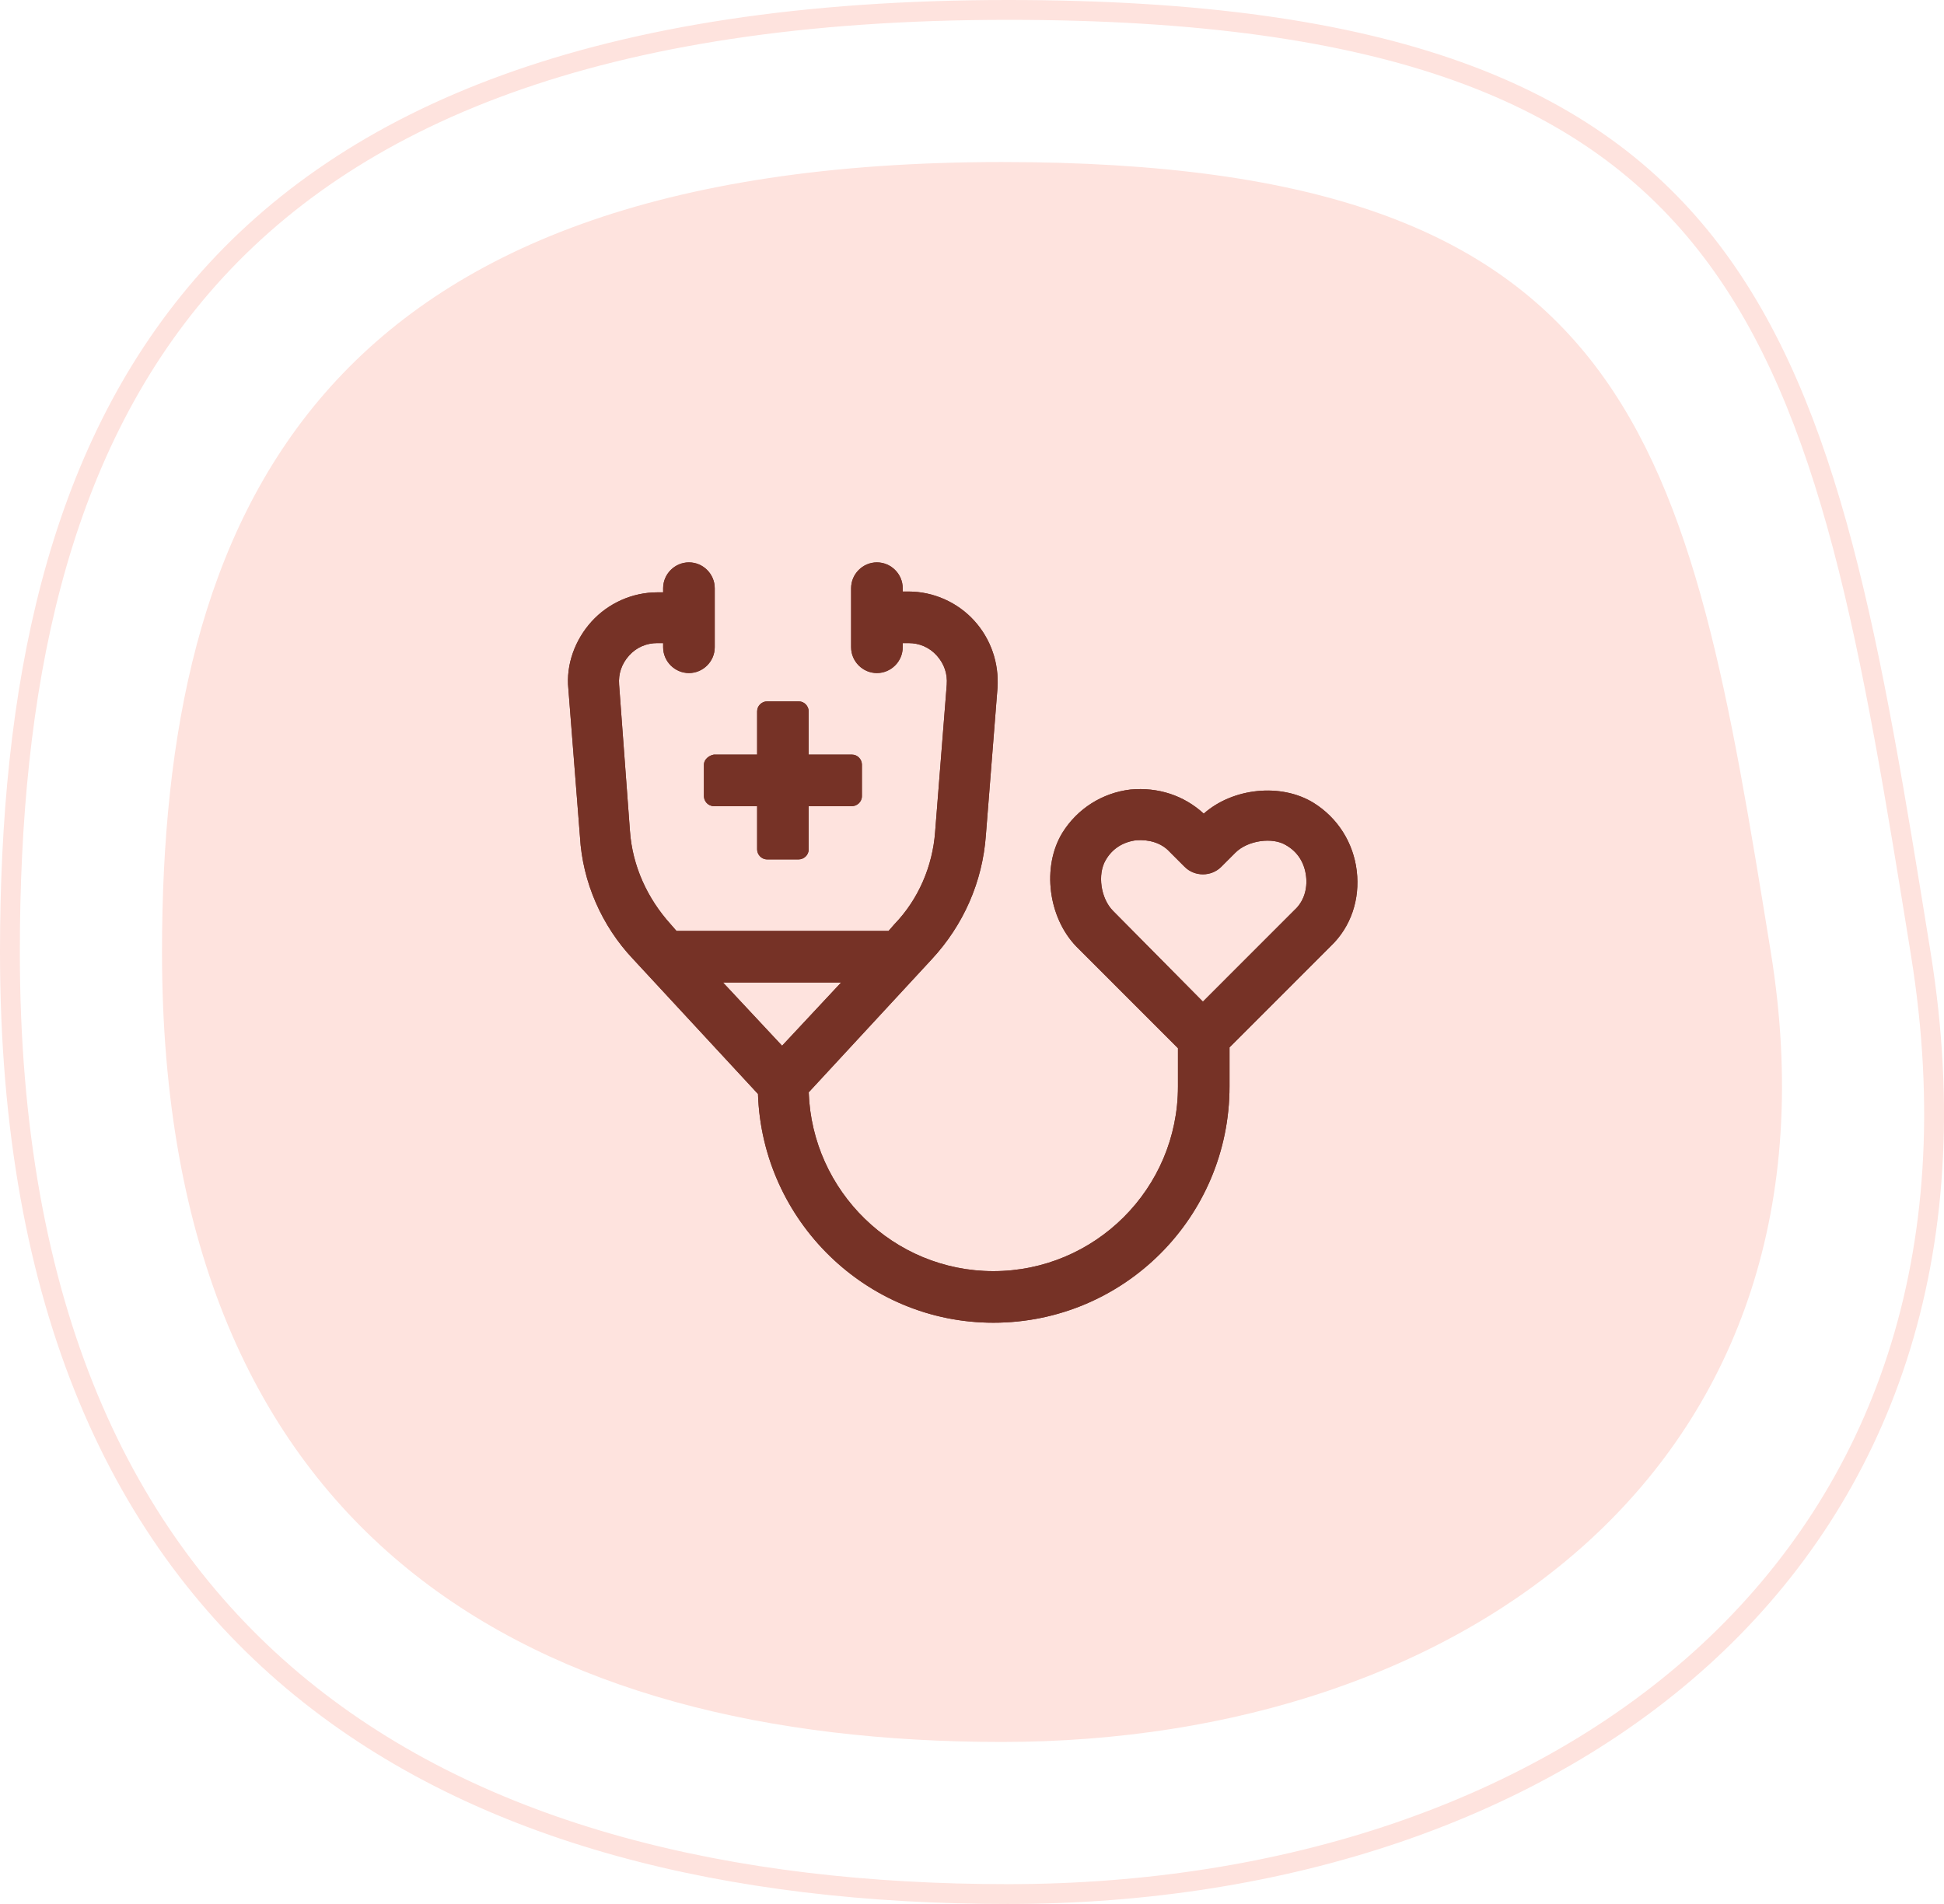
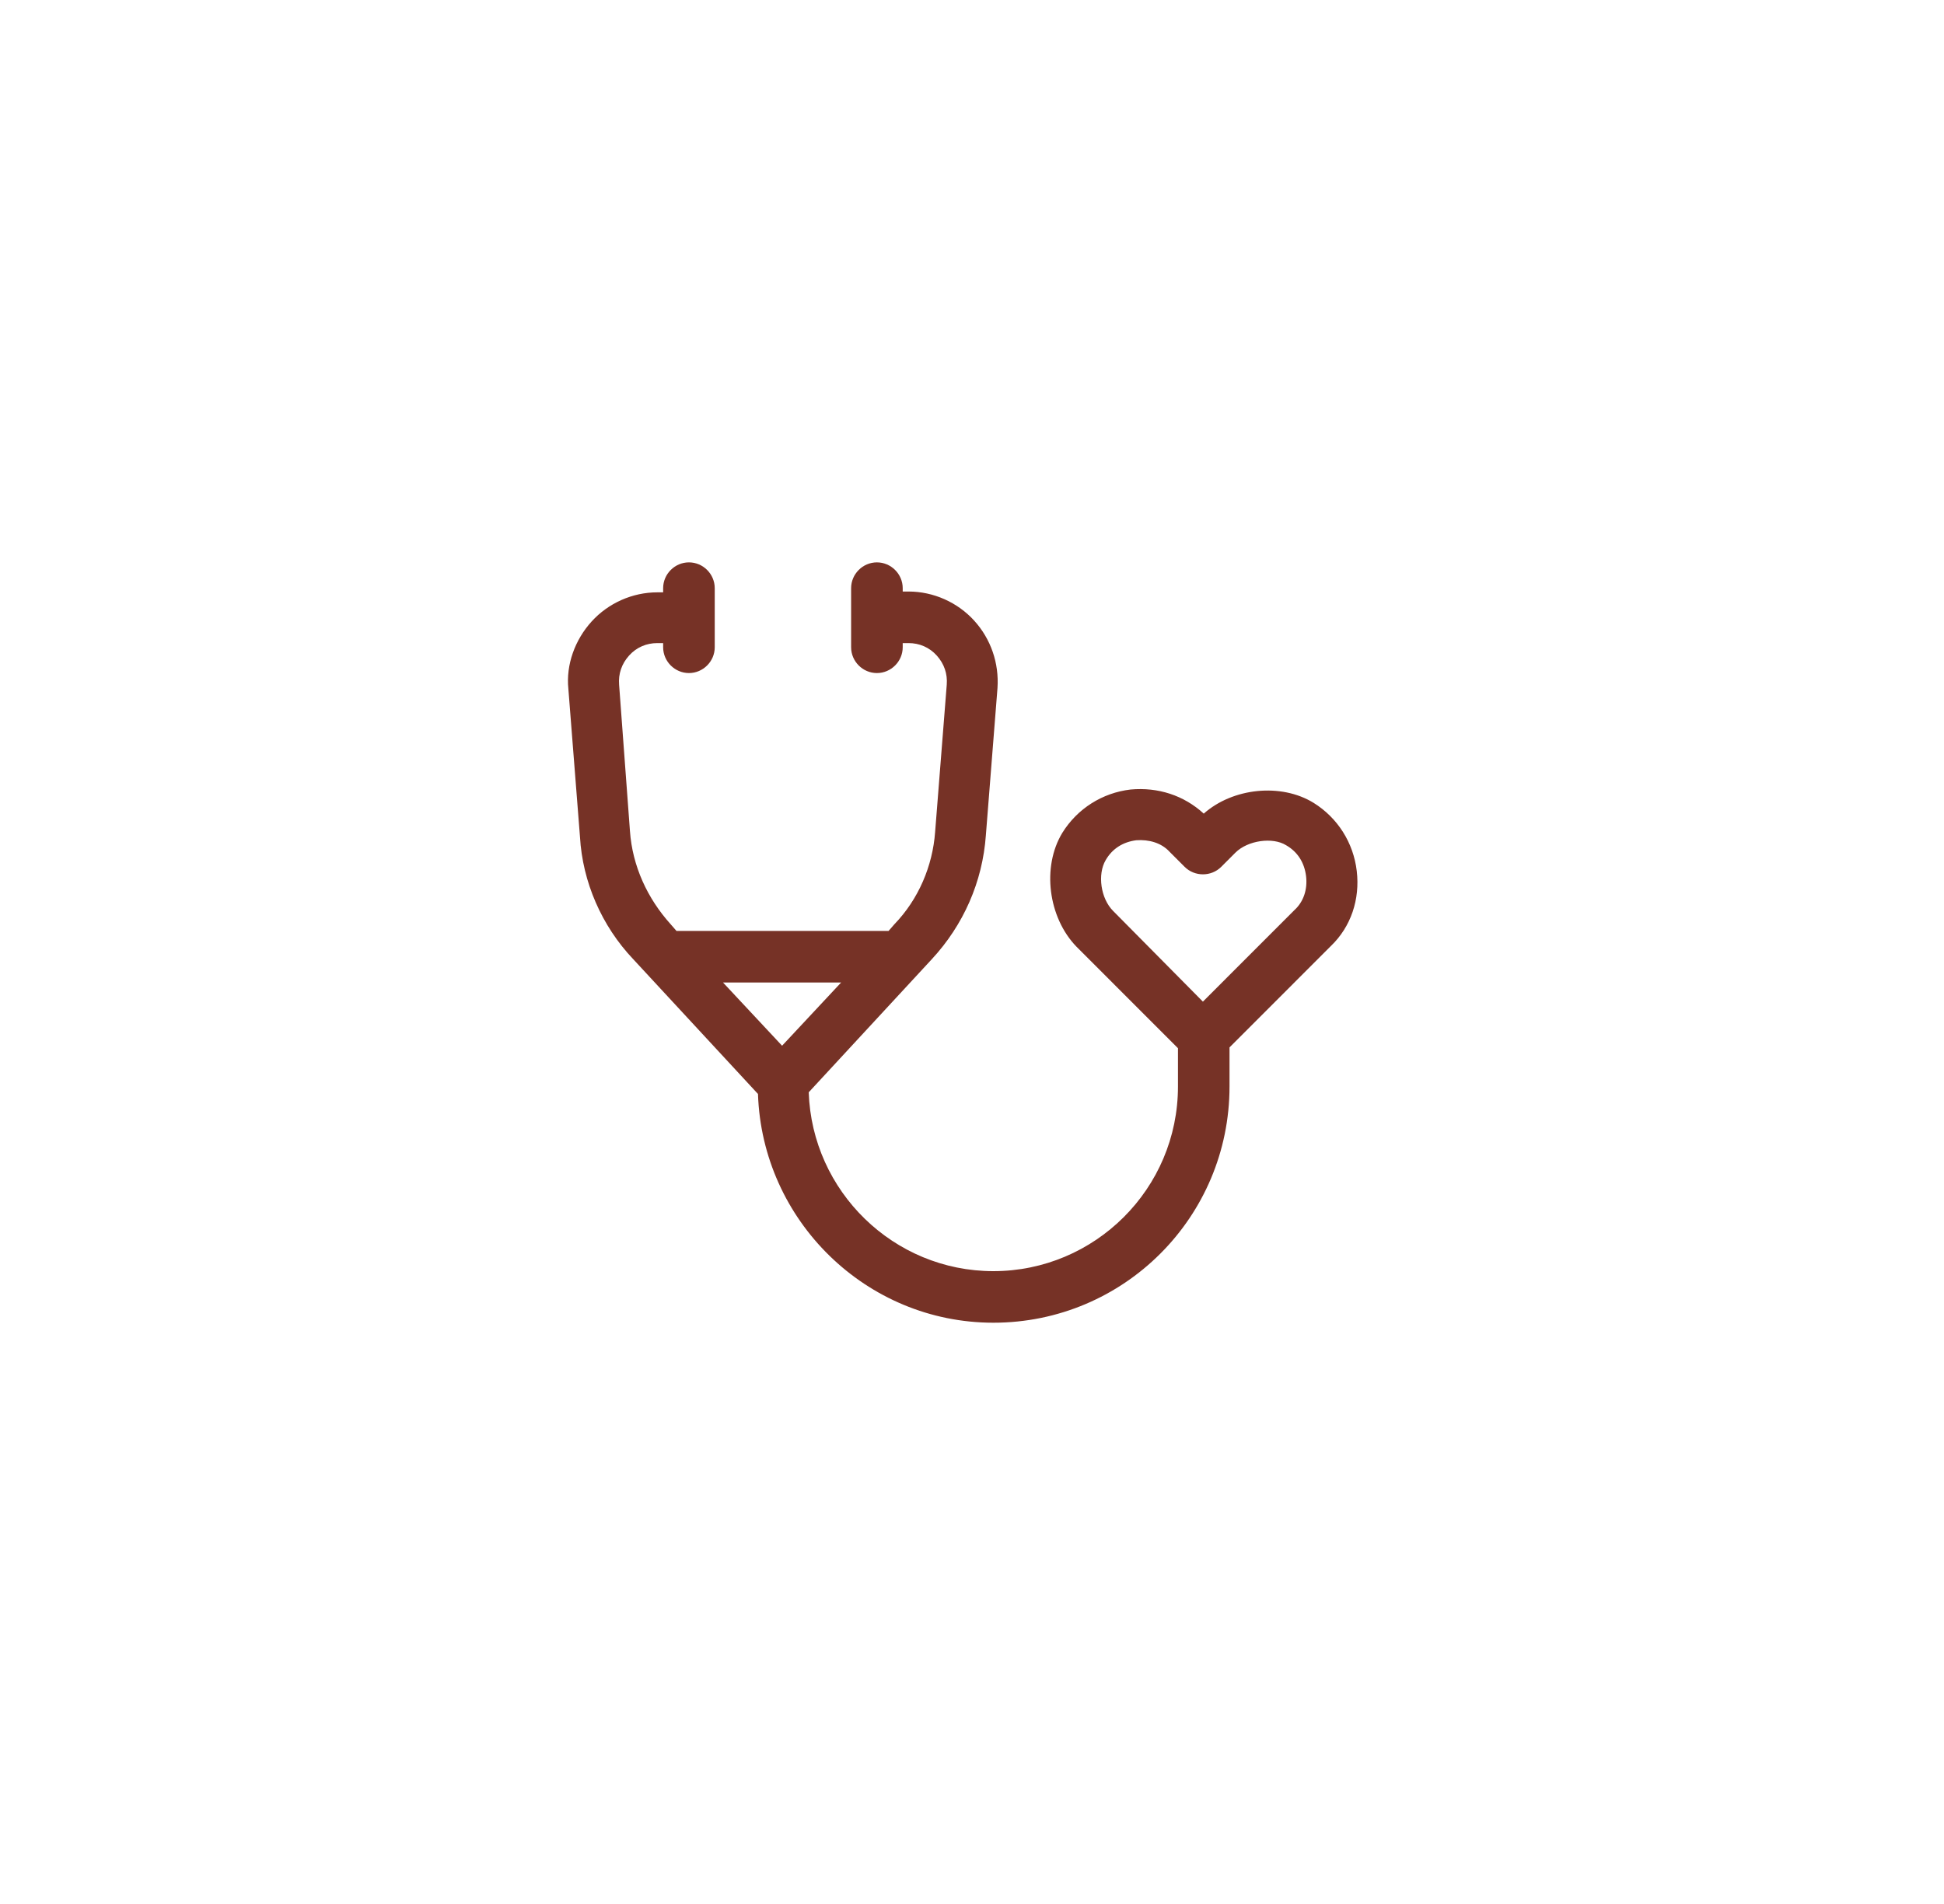
<svg xmlns="http://www.w3.org/2000/svg" width="98" height="96" viewBox="0 0 98 96" fill="none">
-   <path d="M96.828 48.08C99.308 63.457 94.741 75.285 86.126 83.281C77.493 91.292 64.746 95.5 50.808 95.5C36.837 95.5 24.267 92.511 15.197 85.113C6.146 77.729 0.5 65.888 0.5 48C0.5 34.787 2.822 22.936 10.218 14.386C17.601 5.851 30.136 0.5 50.808 0.5C70.069 0.5 80.248 4.723 86.279 12.656C89.309 16.641 91.323 21.6 92.891 27.525C94.46 33.452 95.575 40.308 96.828 48.08Z" stroke="#FEE3DE" />
-   <path d="M89.268 48C93.442 73.772 73.89 87.83 50.506 87.83C27.123 87.83 8.167 77.872 8.167 48C8.167 26.003 15.919 8.17 50.506 8.17C82.709 8.17 85.094 22.228 89.268 48Z" fill="#FEE3DE" />
-   <path d="M35.486 38.55V40.144C35.486 40.396 35.695 40.647 35.988 40.647H38.168V42.828C38.168 43.08 38.378 43.331 38.671 43.331H40.264C40.516 43.331 40.767 43.121 40.767 42.828V40.647H42.947C43.199 40.647 43.45 40.437 43.45 40.144V38.55C43.45 38.298 43.24 38.047 42.947 38.047H40.767V35.866C40.767 35.614 40.557 35.363 40.264 35.363H38.671C38.419 35.363 38.168 35.573 38.168 35.866V38.047H35.988C35.738 38.088 35.486 38.298 35.486 38.55V38.55Z" fill="#763226" />
-   <path d="M68.396 43.917C68.229 42.492 67.433 41.233 66.217 40.478C64.582 39.472 62.15 39.723 60.683 41.024C59.677 40.101 58.377 39.682 56.993 39.808C55.569 39.975 54.311 40.773 53.556 41.989C52.508 43.709 52.843 46.266 54.268 47.734L59.383 52.851V54.781C59.383 59.941 55.19 64.092 50.076 64.092C45.045 64.092 40.936 60.065 40.769 55.074L46.974 48.363C48.568 46.643 49.532 44.462 49.699 42.115L50.285 34.691C50.369 33.433 49.95 32.217 49.111 31.293C48.273 30.371 47.058 29.825 45.8 29.825H45.507V29.656C45.507 28.944 44.92 28.355 44.206 28.355C43.494 28.355 42.906 28.942 42.906 29.656V32.635C42.906 33.348 43.492 33.936 44.206 33.936C44.919 33.936 45.507 33.349 45.507 32.635V32.425H45.8C46.345 32.425 46.848 32.635 47.225 33.054C47.601 33.474 47.77 33.977 47.727 34.522L47.141 41.946C47.015 43.666 46.303 45.344 45.087 46.602L44.794 46.938H34.103L33.81 46.602C32.636 45.301 31.881 43.666 31.757 41.905L31.21 34.522C31.167 33.977 31.336 33.474 31.712 33.054C32.089 32.635 32.593 32.425 33.137 32.425H33.43V32.635C33.43 33.348 34.017 33.936 34.731 33.936C35.443 33.936 36.031 33.349 36.031 32.635V29.656C36.031 28.944 35.445 28.355 34.731 28.355C34.018 28.355 33.43 28.942 33.43 29.656V29.866H33.137C31.88 29.866 30.664 30.412 29.826 31.334C28.987 32.257 28.526 33.515 28.652 34.732L29.238 42.198C29.366 44.463 30.33 46.686 31.922 48.364L38.211 55.158C38.42 61.533 43.661 66.692 50.076 66.692C56.658 66.692 61.982 61.366 61.982 54.781V52.81L67.096 47.694C68.103 46.729 68.565 45.344 68.396 43.917ZM42.403 49.538L39.426 52.727L36.448 49.538H42.403ZM65.252 45.889L60.64 50.503L56.114 45.931C55.485 45.301 55.318 44.086 55.737 43.371C56.073 42.785 56.618 42.449 57.288 42.365C57.917 42.323 58.546 42.492 58.965 42.952L59.72 43.707C60.223 44.21 61.061 44.21 61.564 43.707L62.276 42.995C62.905 42.365 64.163 42.198 64.834 42.618C65.421 42.954 65.756 43.499 65.84 44.169C65.923 44.841 65.714 45.47 65.252 45.889Z" fill="#763226" />
-   <path d="M35.486 38.55V40.144C35.486 40.396 35.695 40.647 35.988 40.647H38.168V42.828C38.168 43.08 38.378 43.331 38.671 43.331H40.264C40.516 43.331 40.767 43.121 40.767 42.828V40.647H42.947C43.199 40.647 43.45 40.437 43.45 40.144V38.55C43.45 38.297 43.24 38.047 42.947 38.047H40.767V35.866C40.767 35.614 40.557 35.363 40.264 35.363H38.671C38.419 35.363 38.168 35.573 38.168 35.866V38.047H35.988C35.738 38.088 35.486 38.297 35.486 38.55V38.55Z" fill="#763226" />
  <path d="M68.396 43.917C68.229 42.491 67.433 41.233 66.217 40.478C64.582 39.472 62.15 39.722 60.683 41.023C59.677 40.101 58.377 39.681 56.993 39.808C55.569 39.975 54.311 40.773 53.556 41.988C52.508 43.709 52.843 46.266 54.268 47.734L59.383 52.851V54.781C59.383 59.94 55.19 64.092 50.076 64.092C45.045 64.092 40.936 60.065 40.769 55.074L46.974 48.363C48.568 46.643 49.532 44.462 49.699 42.114L50.285 34.691C50.369 33.433 49.95 32.217 49.111 31.293C48.273 30.37 47.058 29.825 45.8 29.825H45.507V29.656C45.507 28.943 44.92 28.355 44.206 28.355C43.494 28.355 42.906 28.942 42.906 29.656V32.635C42.906 33.347 43.492 33.936 44.206 33.936C44.919 33.936 45.507 33.349 45.507 32.635V32.425H45.8C46.345 32.425 46.848 32.635 47.225 33.054C47.601 33.474 47.77 33.977 47.727 34.522L47.141 41.946C47.015 43.666 46.303 45.344 45.087 46.602L44.794 46.938H34.103L33.81 46.602C32.636 45.301 31.881 43.666 31.757 41.905L31.21 34.522C31.167 33.977 31.336 33.474 31.712 33.054C32.089 32.635 32.593 32.425 33.137 32.425H33.43V32.635C33.43 33.347 34.017 33.936 34.731 33.936C35.443 33.936 36.031 33.349 36.031 32.635V29.656C36.031 28.943 35.445 28.355 34.731 28.355C34.018 28.355 33.43 28.942 33.43 29.656V29.866H33.137C31.88 29.866 30.664 30.411 29.826 31.334C28.987 32.256 28.526 33.514 28.652 34.732L29.238 42.198C29.366 44.462 30.33 46.686 31.922 48.363L38.211 55.158C38.42 61.533 43.661 66.692 50.076 66.692C56.658 66.692 61.982 61.366 61.982 54.781V52.81L67.096 47.694C68.103 46.728 68.565 45.344 68.396 43.917L68.396 43.917ZM42.403 49.538L39.426 52.726L36.448 49.538H42.403ZM65.252 45.889L60.64 50.503L56.114 45.93C55.485 45.301 55.318 44.086 55.737 43.371C56.073 42.785 56.618 42.449 57.288 42.365C57.917 42.323 58.546 42.491 58.965 42.952L59.72 43.707C60.223 44.21 61.061 44.21 61.564 43.707L62.276 42.994C62.905 42.365 64.163 42.198 64.834 42.617C65.421 42.953 65.756 43.499 65.84 44.169C65.923 44.841 65.714 45.47 65.252 45.889L65.252 45.889Z" fill="#763226" />
</svg>